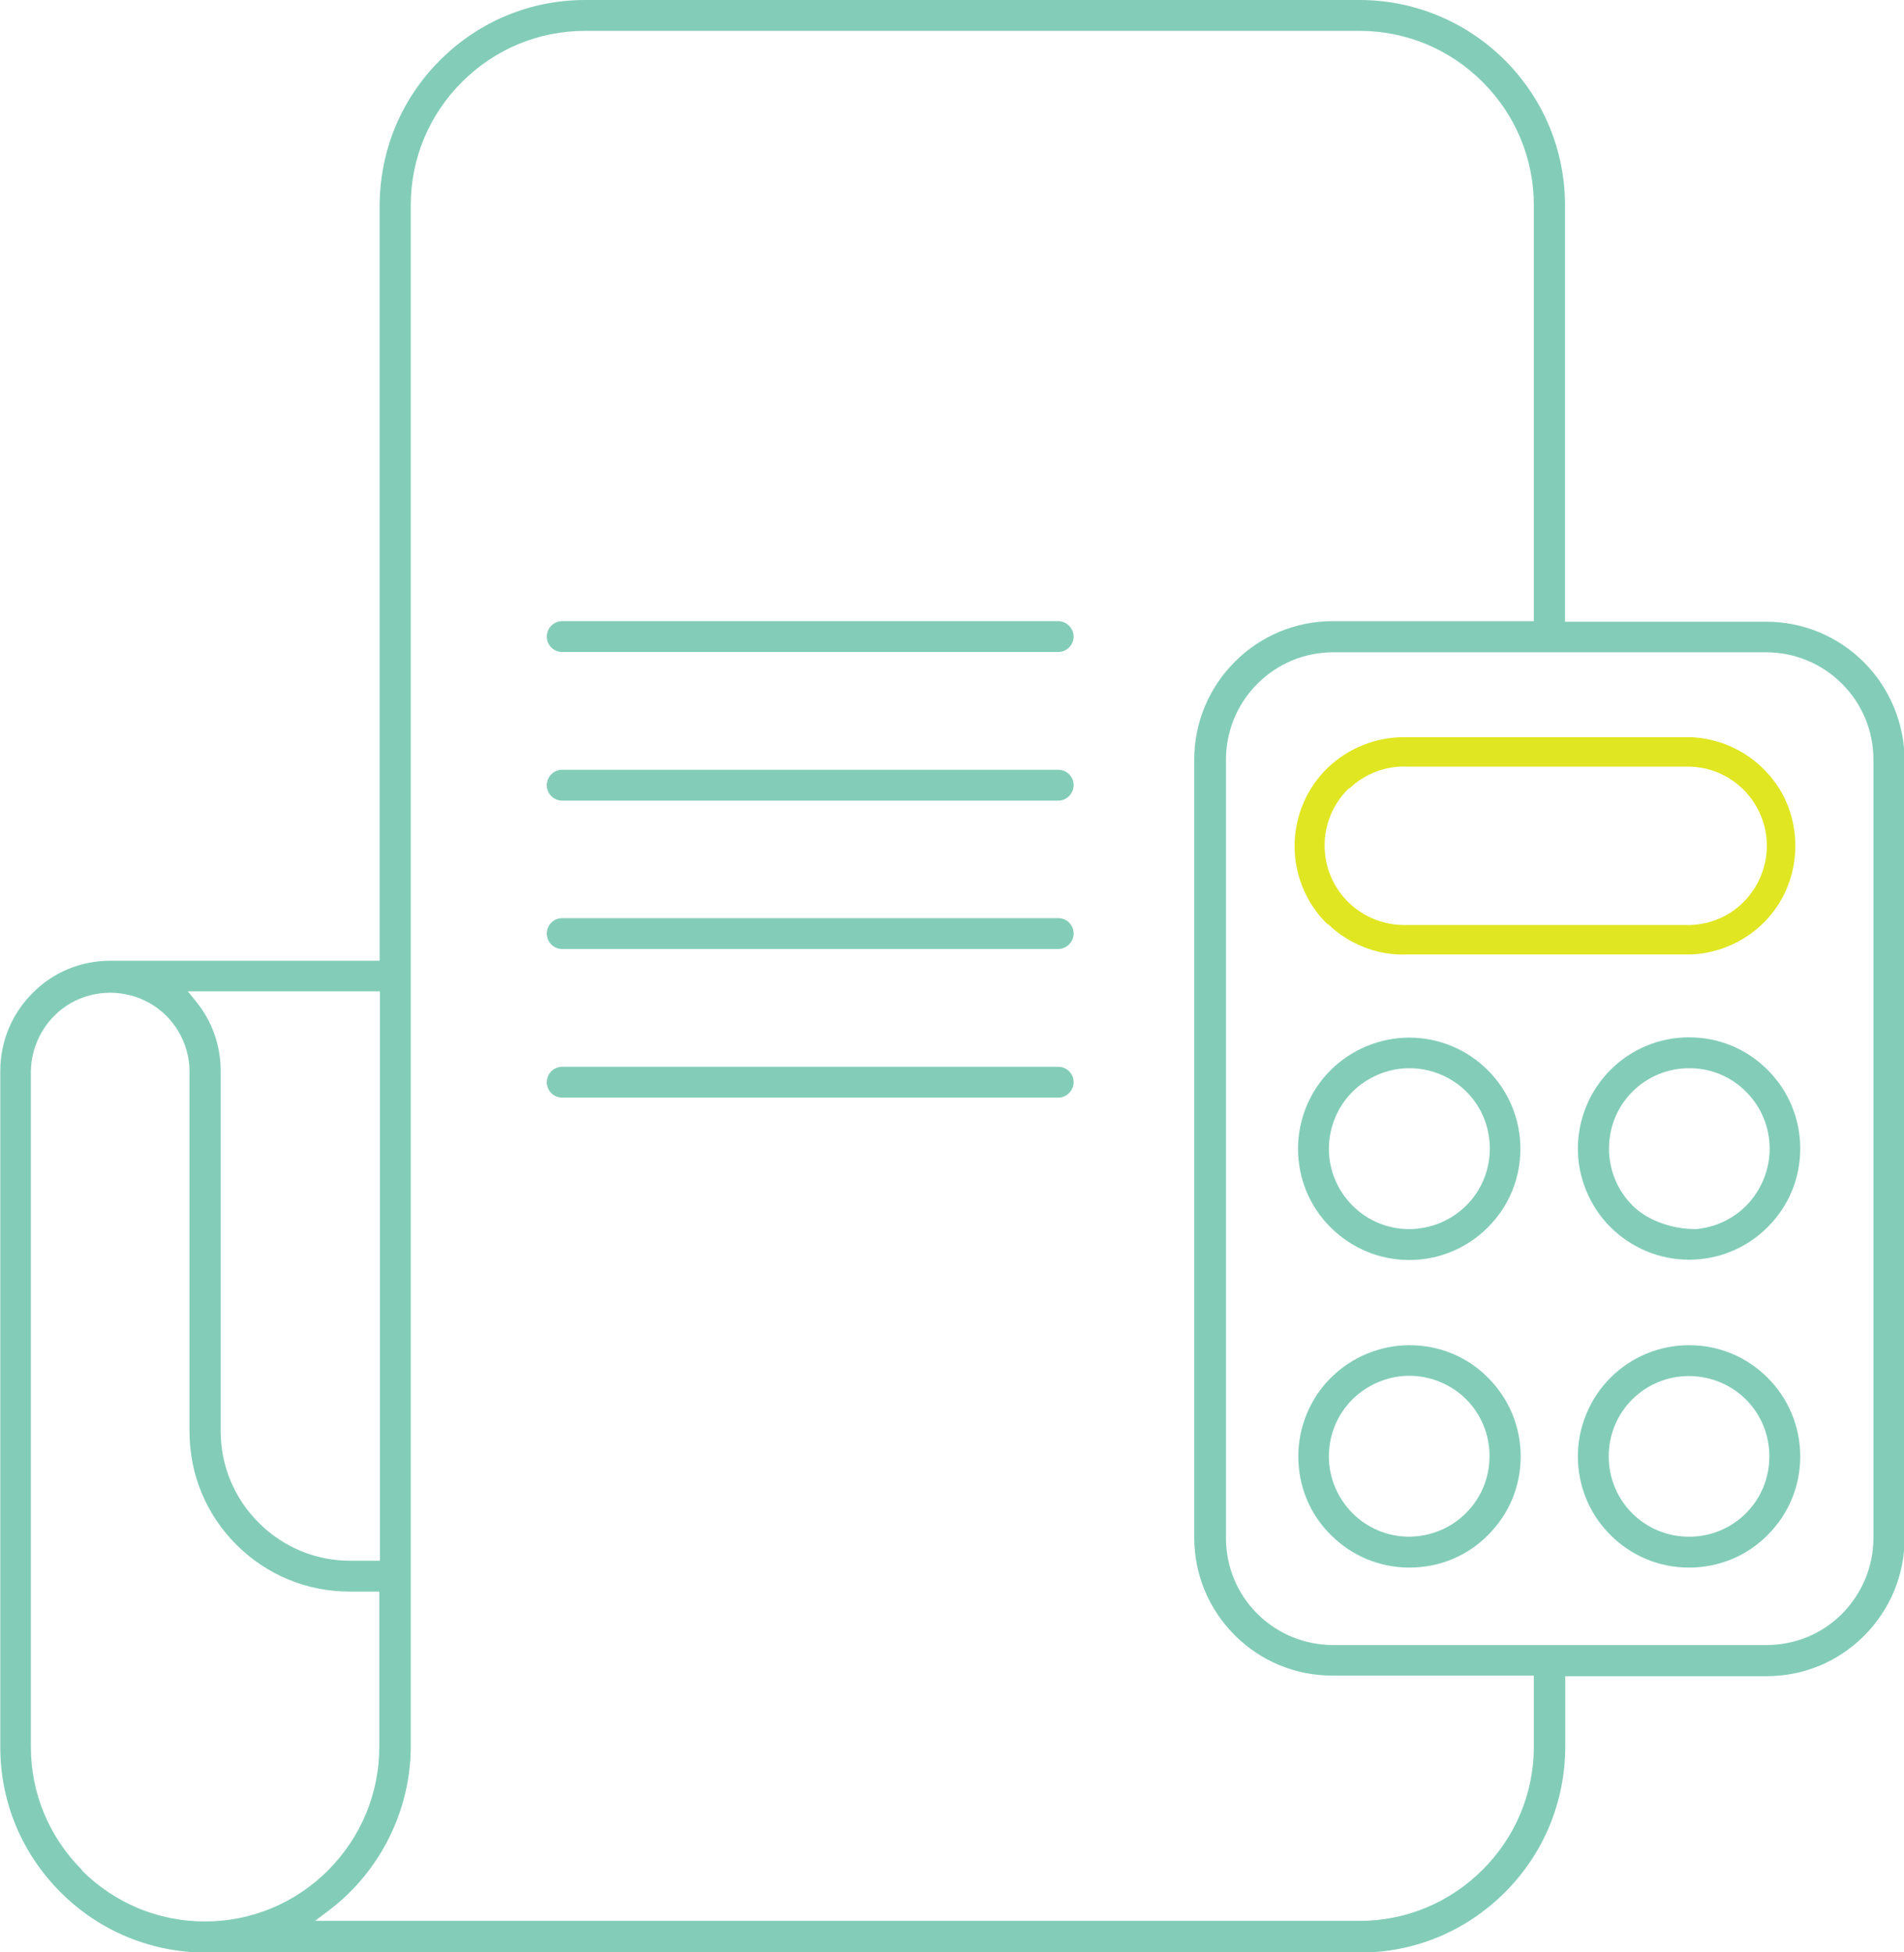
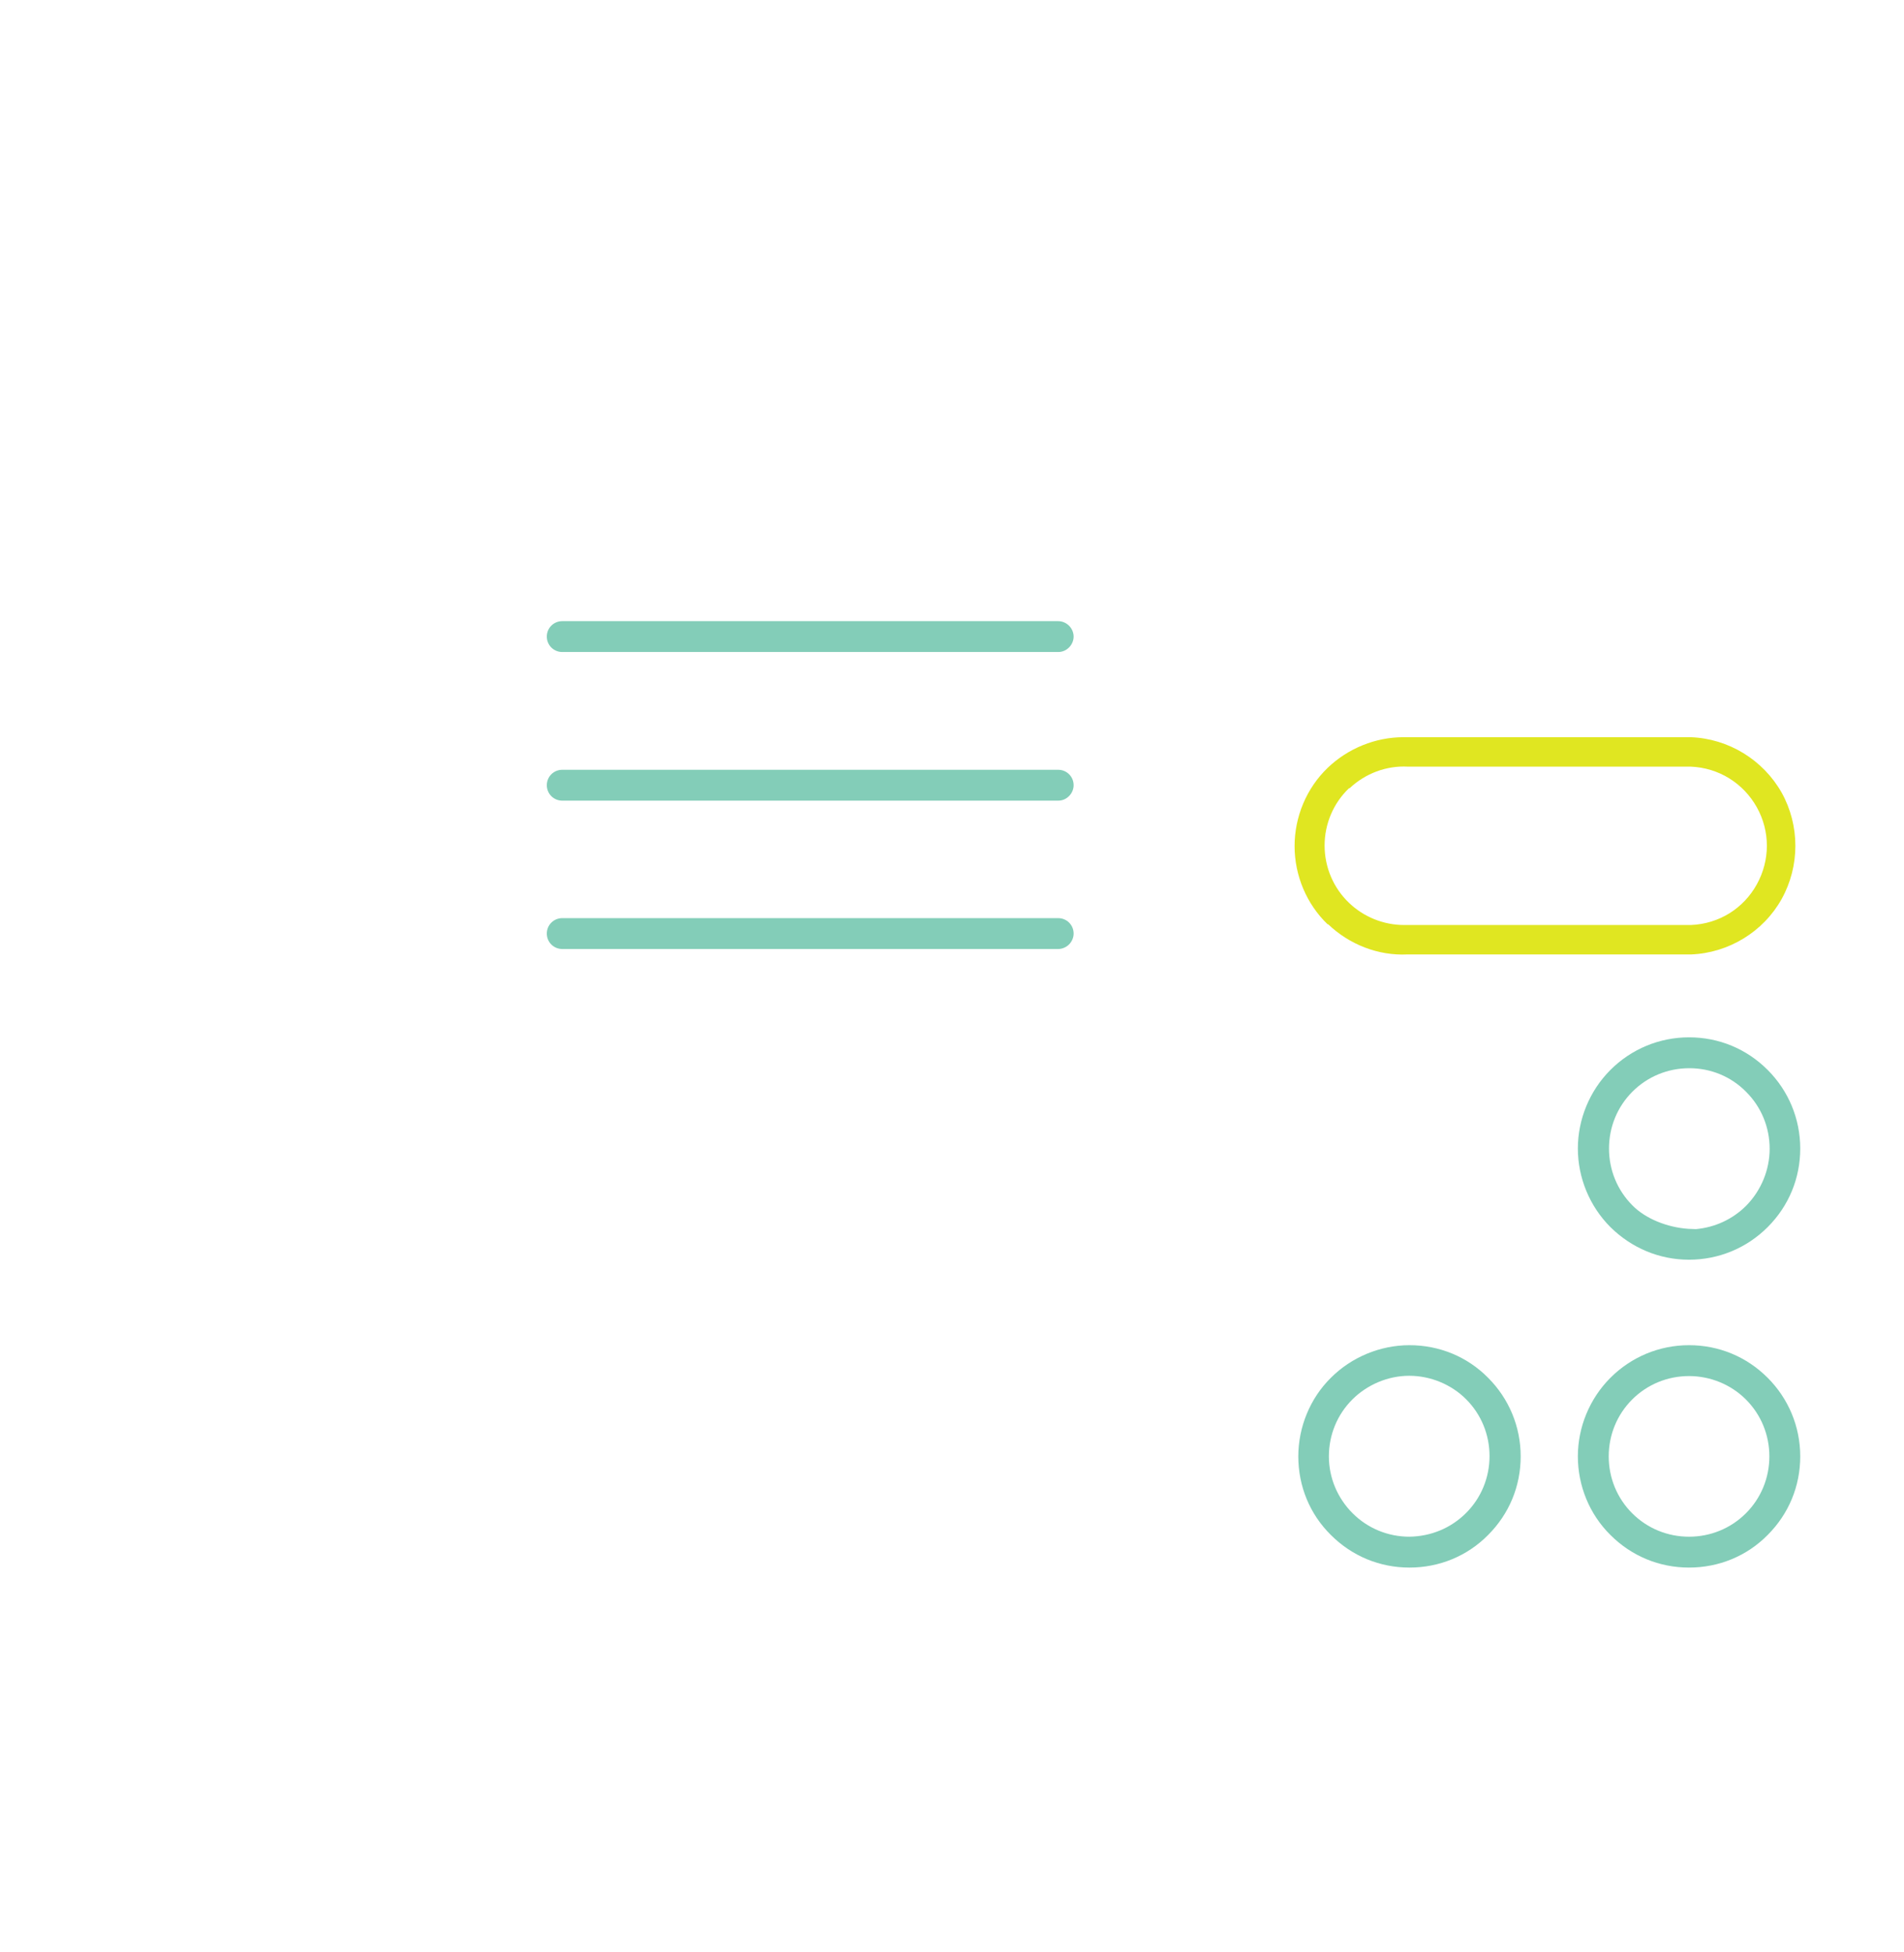
<svg xmlns="http://www.w3.org/2000/svg" id="Layer_2" data-name="Layer 2" viewBox="0 0 66.61 68.29">
  <defs>
    <style>
      .cls-1 {
        fill: #83cdb8;
      }

      .cls-2 {
        fill: #e0e621;
      }
    </style>
  </defs>
  <g id="Layer_1-2" data-name="Layer 1">
    <g>
      <g>
        <path class="cls-1" d="M37.02,26.93h-17.35c-.3,0-.54.24-.54.54s.24.54.54.54h17.35c.15,0,.28-.06.38-.16.1-.1.16-.24.16-.38,0-.3-.24-.54-.54-.54Z" />
        <path class="cls-1" d="M37.02,21.73h-17.35c-.3,0-.54.24-.54.54s.24.54.54.54h17.35c.15,0,.28-.06.38-.16.1-.1.16-.24.16-.38s-.06-.28-.16-.38c-.1-.1-.24-.16-.38-.16Z" />
        <path class="cls-1" d="M53.2,50.95c0-1.04-.41-2.02-1.14-2.75-.73-.74-1.71-1.14-2.75-1.14-1.03,0-2.03.42-2.75,1.14-.73.72-1.14,1.73-1.14,2.75,0,1.04.4,2.02,1.14,2.75h0c.74.74,1.71,1.14,2.75,1.14s2.02-.4,2.75-1.14c.74-.74,1.14-1.71,1.14-2.75ZM49.31,53.76c-.75,0-1.46-.29-1.99-.82-.53-.53-.83-1.24-.83-1.99,0-.75.29-1.46.82-1.99.52-.52,1.25-.83,1.99-.83s1.47.3,1.99.82c.53.53.82,1.24.82,1.99,0,.75-.29,1.46-.82,1.99-.53.53-1.23.82-1.99.83Z" />
-         <path class="cls-1" d="M45.41,40.18c0,1.04.4,2.02,1.14,2.76.74.73,1.71,1.14,2.75,1.14,1.04,0,2.02-.41,2.75-1.14.74-.74,1.14-1.71,1.14-2.75,0-1.04-.41-2.02-1.14-2.75-.73-.73-1.71-1.14-2.75-1.14-1.03,0-2.03.42-2.75,1.14-.73.72-1.14,1.73-1.14,2.75ZM49.31,37.37c.74,0,1.47.3,1.99.82.53.53.82,1.24.82,1.99,0,.75-.29,1.46-.82,1.99-.53.53-1.24.82-1.99.83-.75,0-1.46-.29-1.99-.82-.53-.53-.83-1.24-.83-1.99,0-.74.3-1.47.82-1.99.52-.52,1.25-.83,1.99-.83Z" />
-         <path class="cls-1" d="M37.02,37.32h-17.35c-.3,0-.54.24-.54.54s.24.54.54.54h17.35c.15,0,.28-.06.38-.16.1-.1.16-.24.16-.38,0-.3-.24-.54-.54-.54Z" />
        <path class="cls-1" d="M37.02,32.12h-17.35c-.3,0-.54.24-.54.54s.24.54.54.54h17.35c.14,0,.28-.06.38-.16.1-.1.16-.24.16-.38,0-.3-.24-.54-.54-.54Z" />
-         <path class="cls-1" d="M20.47,0c-1.92,0-3.72.75-5.08,2.11s-2.1,3.16-2.11,5.08v26.42H3.86c-1.03,0-2,.4-2.72,1.13-.73.73-1.13,1.7-1.13,2.73v23.65c0,1.92.75,3.72,2.11,5.08,1.36,1.36,3.16,2.1,5.07,2.11h40.38c1.92,0,3.72-.75,5.08-2.11,1.36-1.36,2.1-3.16,2.11-5.08v-2.48h7.04c1.29,0,2.5-.5,3.41-1.41.91-.91,1.42-2.12,1.42-3.41v-27.23c0-1.27-.52-2.52-1.42-3.42-.91-.91-2.13-1.42-3.42-1.42h-7.04V7.18c0-1.92-.75-3.72-2.11-5.08C51.28.75,49.47,0,47.56,0h-27.09ZM13.29,34.69v19.91h-1.04c-1.21,0-2.34-.47-3.2-1.33-.85-.85-1.33-1.99-1.33-3.2v-12.61c0-.88-.3-1.73-.85-2.41l-.3-.37h6.71ZM2.87,65.42c-1.15-1.15-1.79-2.68-1.79-4.31v-23.65c.02-.98.56-1.89,1.4-2.37.85-.48,1.9-.48,2.75,0,.85.48,1.39,1.39,1.4,2.37v12.62c0,1.5.58,2.9,1.64,3.96,1.06,1.06,2.47,1.64,3.96,1.64h1.04v5.43c0,1.63-.64,3.16-1.79,4.32-1.15,1.15-2.68,1.79-4.31,1.79-1.63,0-3.16-.64-4.31-1.79ZM61.78,22.82c1,0,1.95.39,2.66,1.1.71.71,1.1,1.65,1.1,2.66v27.23c0,1-.4,1.94-1.1,2.65-.71.71-1.65,1.09-2.65,1.09h-15.15c-1,0-1.94-.39-2.65-1.09-.71-.71-1.1-1.65-1.1-2.65v-27.23c0-1,.39-1.95,1.1-2.66.71-.71,1.65-1.1,2.66-1.1h15.15ZM53.66,7.18v14.55h-7.04c-1.29,0-2.51.51-3.42,1.42-.91.91-1.42,2.13-1.42,3.42v27.23c0,1.29.51,2.5,1.42,3.41.91.91,2.13,1.41,3.42,1.41h7.04v2.48c0,1.63-.64,3.16-1.79,4.31-1.15,1.15-2.68,1.79-4.31,1.79H11.02l.53-.4c1.76-1.35,2.82-3.48,2.82-5.7V7.18c0-1.63.64-3.16,1.79-4.31,1.15-1.15,2.68-1.79,4.31-1.79h27.09c1.63,0,3.16.64,4.31,1.79,1.15,1.15,1.79,2.68,1.79,4.31Z" />
        <path class="cls-1" d="M59.09,36.29c-1.04,0-2.02.41-2.75,1.14-.73.73-1.14,1.73-1.14,2.75s.41,2.02,1.14,2.75c.74.73,1.71,1.14,2.75,1.14s2.02-.41,2.75-1.14c.74-.74,1.14-1.71,1.14-2.75,0-1.04-.41-2.02-1.14-2.75-.74-.74-1.71-1.14-2.75-1.14ZM59.07,42.99c-.75-.05-1.51-.36-1.96-.82-.53-.53-.82-1.24-.82-1.99s.29-1.46.82-1.99c.53-.53,1.24-.82,1.99-.82s1.46.29,1.99.83c.53.53.82,1.24.82,1.99,0,.74-.3,1.46-.82,1.99h0c-.48.48-1.1.76-1.76.82" />
        <path class="cls-1" d="M59.09,47.06c-1.04,0-2.02.41-2.75,1.14-.73.73-1.14,1.73-1.14,2.75s.4,2.02,1.14,2.75c.74.74,1.71,1.14,2.75,1.14s2.02-.4,2.75-1.14c.74-.74,1.14-1.71,1.14-2.75,0-1.04-.41-2.02-1.14-2.75-.74-.74-1.71-1.14-2.75-1.14ZM61.08,52.94c-.53.53-1.24.82-1.99.82s-1.46-.29-1.99-.82c-.53-.53-.82-1.24-.82-1.99s.29-1.46.82-1.99c.53-.53,1.24-.82,1.99-.82s1.47.3,1.99.82c.53.53.82,1.24.82,1.99,0,.75-.29,1.46-.82,1.99Z" />
      </g>
      <path class="cls-2" d="M46.46,32.33c.74.71,1.75,1.11,2.78,1.06h9.92c1.31-.05,2.53-.79,3.17-1.94.64-1.15.64-2.57,0-3.72-.65-1.15-1.86-1.89-3.18-1.94h-9.91c-.05,0-.1,0-.14,0-.98,0-1.94.39-2.65,1.07-.74.71-1.16,1.71-1.16,2.74s.42,2.03,1.16,2.74ZM47.21,27.58c.55-.52,1.29-.8,2.04-.76h9.9c.98.04,1.84.58,2.31,1.42.47.84.47,1.85,0,2.7-.47.85-1.33,1.38-2.3,1.42h-9.93s-.08,0-.12,0c-.7,0-1.4-.28-1.91-.77-.55-.52-.86-1.25-.86-2.01s.31-1.49.86-2.01Z" />
    </g>
  </g>
</svg>